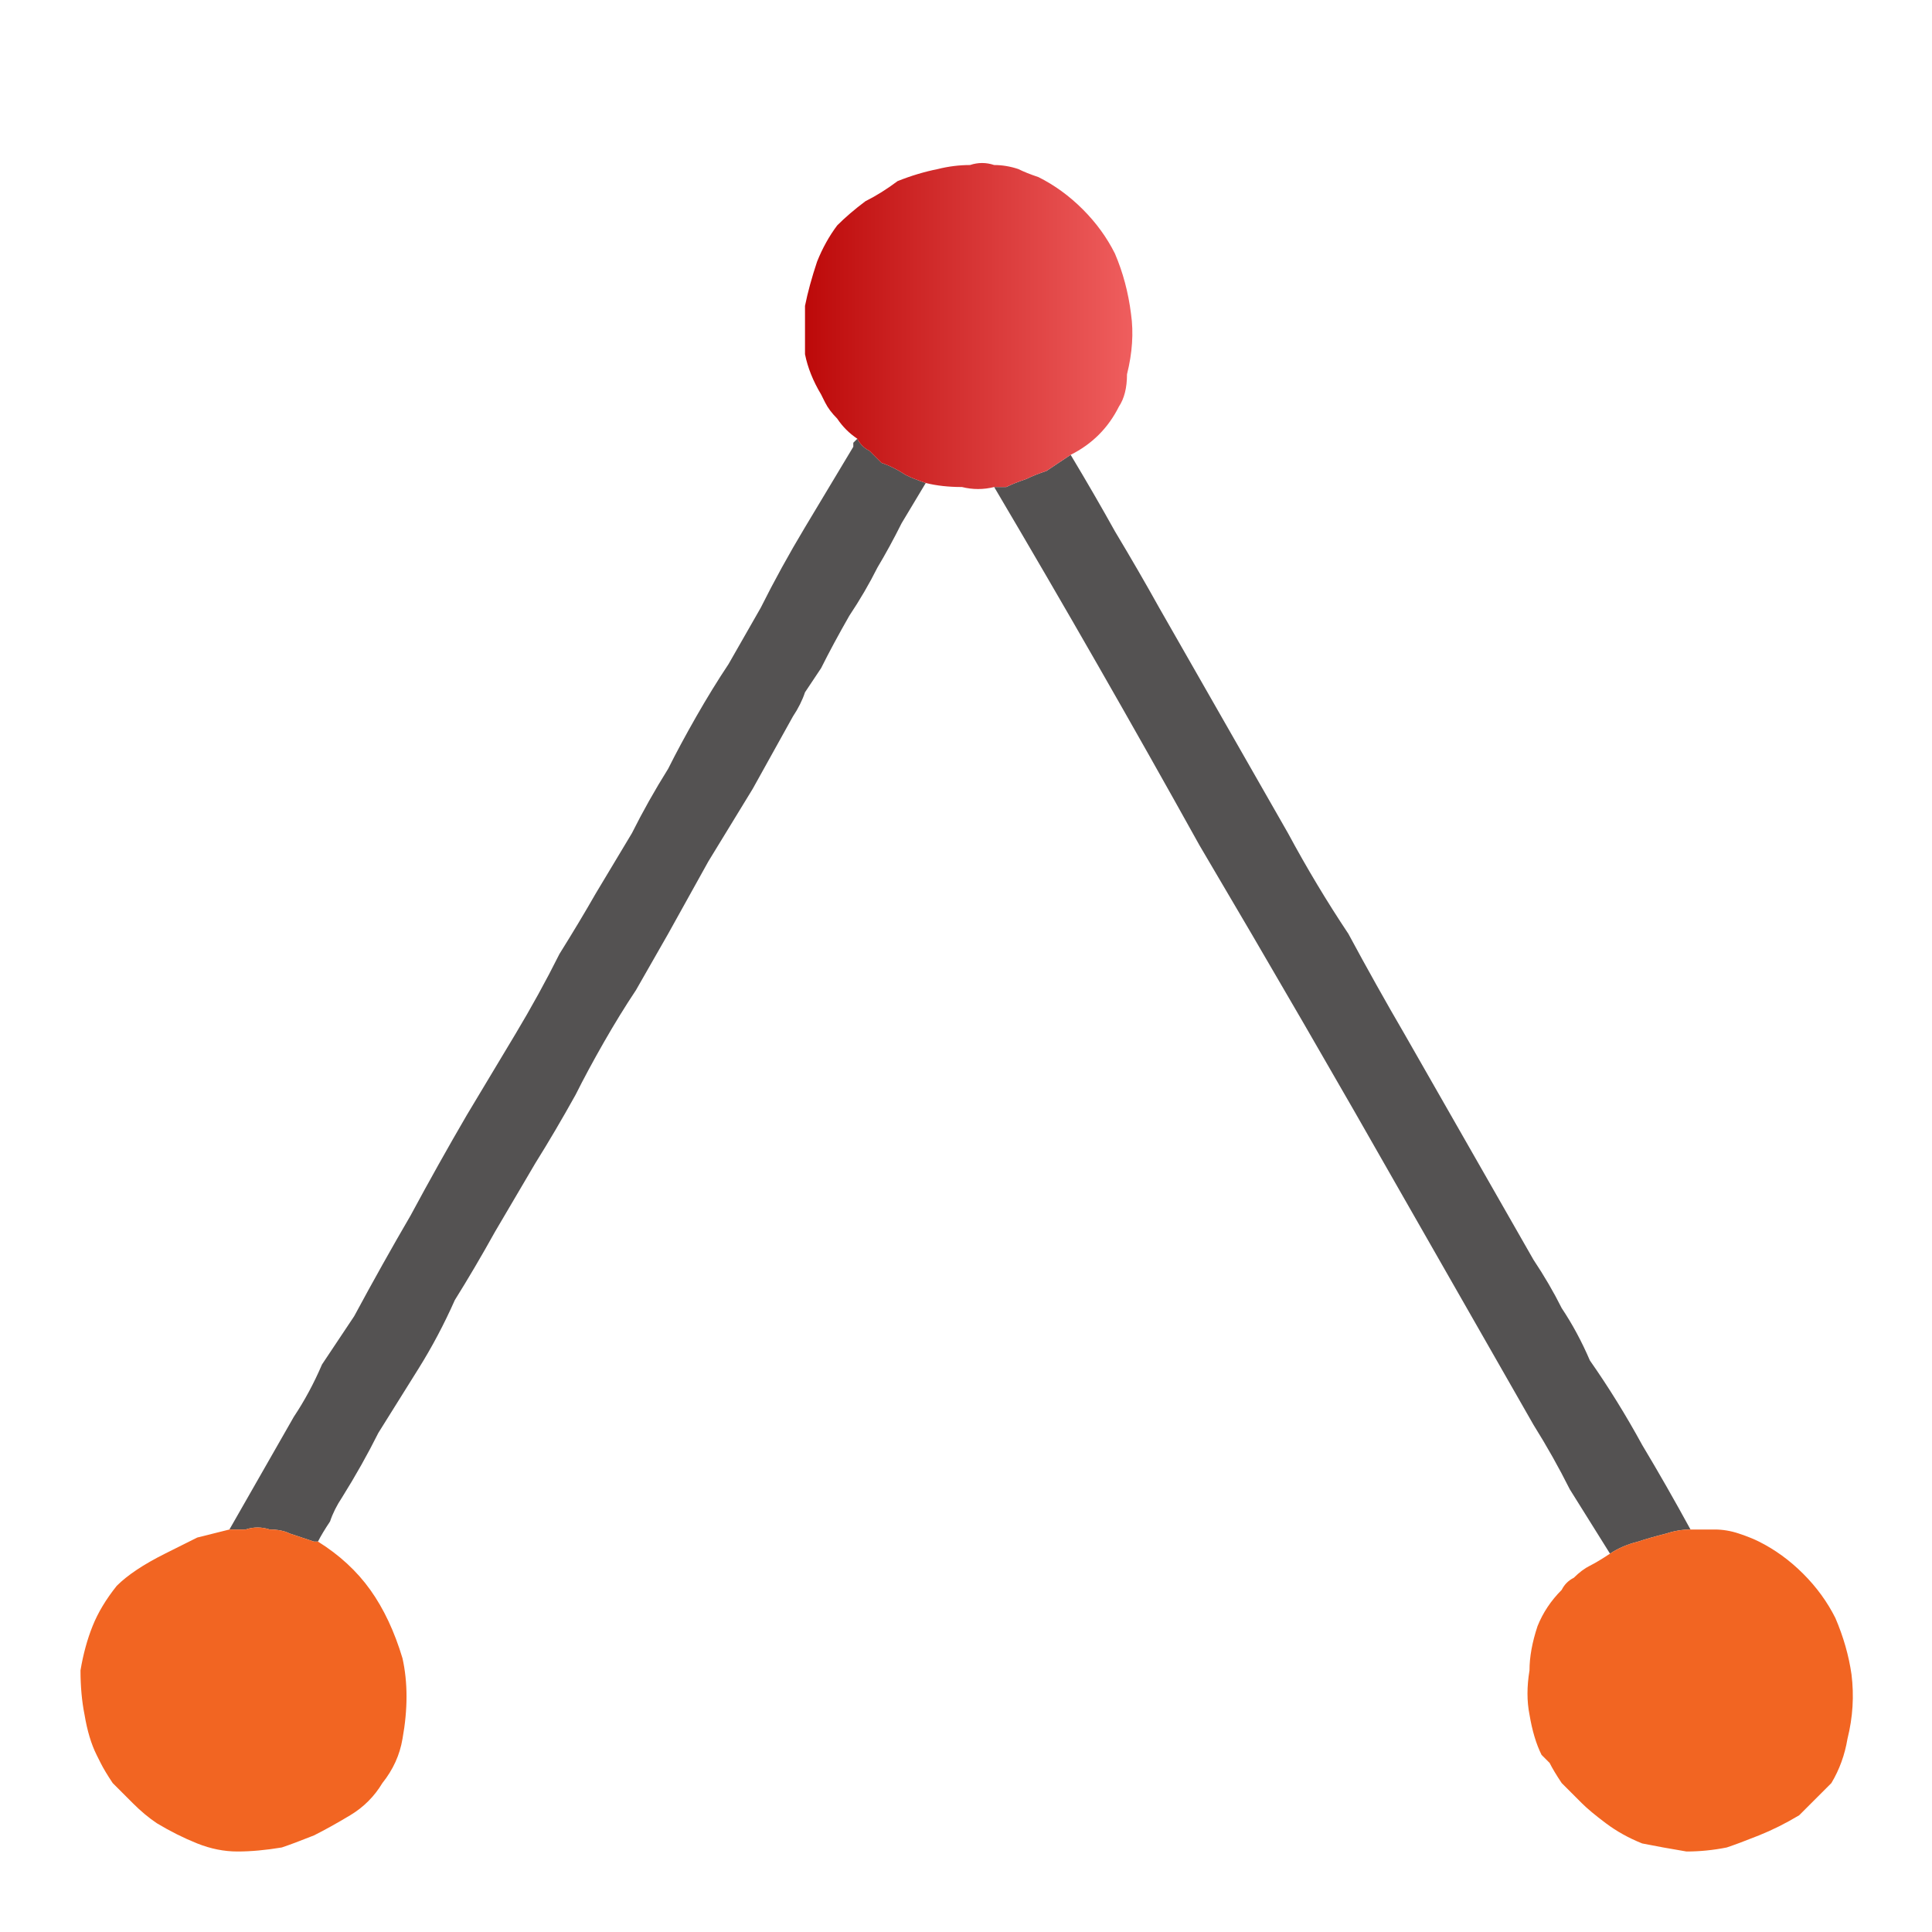
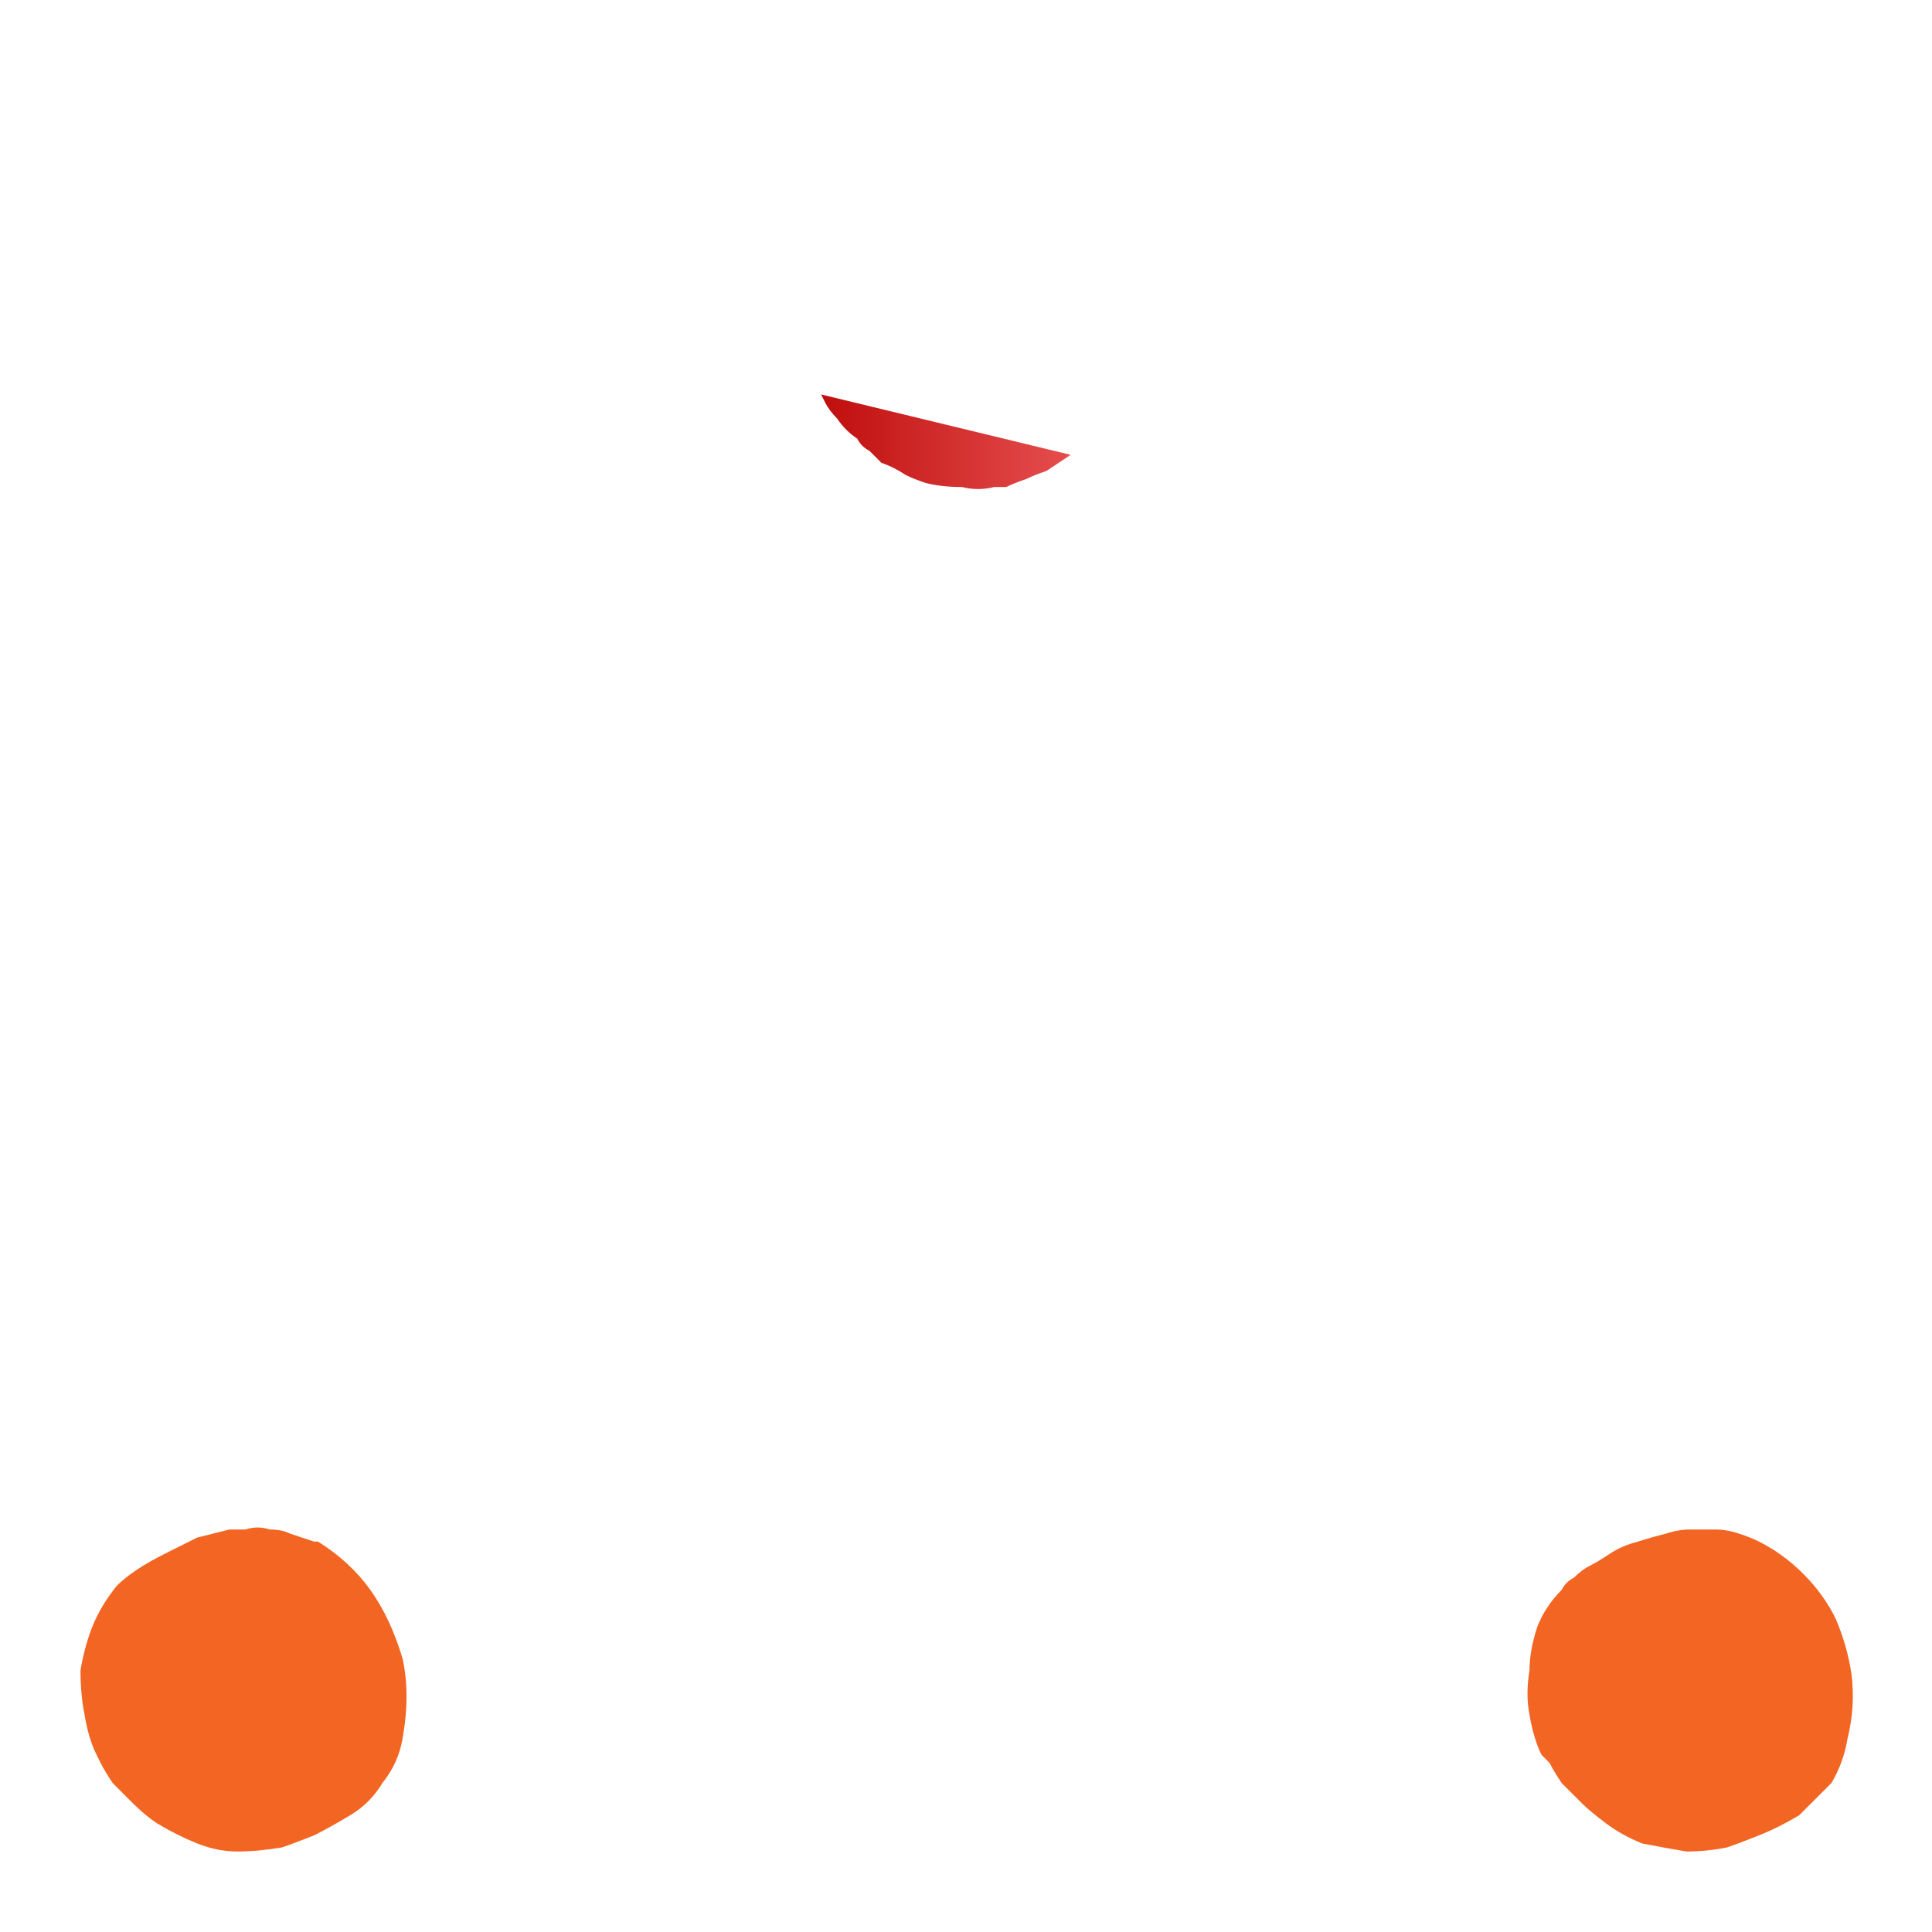
<svg xmlns="http://www.w3.org/2000/svg" height="24" width="24">
  <defs>
    <linearGradient gradientTransform="matrix(0.003 0 0 0.003 12 1.9)" gradientUnits="userSpaceOnUse" id="gradient0" spreadMethod="pad" x1="-819.2" x2="819.2">
      <stop offset="0" stop-color="#B70000" />
      <stop offset="1" stop-color="#F46666" />
    </linearGradient>
  </defs>
  <g>
-     <path d="M21 19 Q20.85 19 20.7 19.05 20.5 19.1 20.35 19.15 20.15 19.2 20 19.3 19.75 18.9 19.5 18.5 19.3 18.1 19.05 17.7 18.65 17 18.25 16.3 17.85 15.6 17.45 14.9 16.2 12.7 14.9 10.5 13.65 8.25 12.35 6.05 12.4 6.05 12.4 6.05 12.45 6.05 12.5 6.05 12.6 6 12.75 5.95 12.85 5.9 13 5.85 13.15 5.75 13.3 5.65 13.6 6.15 13.85 6.6 14.15 7.1 14.4 7.55 14.8 8.25 15.2 8.95 15.6 9.65 16 10.35 16.35 11 16.75 11.6 17.1 12.25 17.45 12.85 17.85 13.55 18.25 14.25 18.65 14.95 19.05 15.65 19.25 15.95 19.4 16.25 19.6 16.55 19.75 16.9 20.1 17.4 20.4 17.95 20.7 18.45 21 19 M10.65 5.45 Q10.7 5.55 10.8 5.6 10.85 5.65 10.95 5.75 11.1 5.8 11.25 5.9 11.35 5.95 11.5 6 11.35 6.25 11.2 6.5 11.05 6.8 10.9 7.05 10.75 7.35 10.55 7.65 10.35 8 10.2 8.3 10.1 8.45 10 8.6 9.95 8.75 9.85 8.9 9.6 9.35 9.35 9.8 L8.8 10.7 Q8.55 11.15 8.3 11.6 8.1 11.95 7.9 12.3 7.7 12.6 7.5 12.95 7.3 13.3 7.15 13.6 6.9 14.05 6.65 14.45 L6.15 15.3 Q5.9 15.75 5.65 16.15 5.45 16.6 5.2 17 L4.7 17.8 Q4.5 18.2 4.25 18.6 4.15 18.75 4.1 18.9 4 19.05 3.95 19.15 3.9 19.15 3.9 19.15 3.9 19.15 3.9 19.15 3.75 19.1 3.6 19.05 3.5 19 3.35 19 3.2 18.95 3.05 19 3 19 2.95 19 2.9 19 2.85 19 3.05 18.65 3.25 18.3 3.45 17.95 3.65 17.6 3.85 17.3 4 16.95 4.2 16.65 4.4 16.35 4.75 15.7 5.1 15.1 5.45 14.45 5.8 13.85 6.1 13.35 6.4 12.85 6.7 12.35 6.95 11.85 7.2 11.45 7.4 11.1 L7.85 10.35 Q8.05 9.95 8.3 9.55 8.45 9.25 8.65 8.9 8.85 8.55 9.05 8.25 9.25 7.9 9.45 7.55 9.7 7.05 10 6.55 10.3 6.05 10.6 5.55 L10.6 5.5 Q10.6 5.5 10.65 5.45" fill="#545252" stroke="none" />
    <path d="M20 19.3 Q20.15 19.2 20.35 19.15 20.5 19.1 20.7 19.05 20.85 19 21 19 L21.05 19 Q21.15 19 21.3 19 21.45 19 21.6 19.05 21.75 19.1 21.85 19.15 22.15 19.3 22.4 19.55 22.65 19.8 22.8 20.1 22.95 20.45 23 20.8 23.05 21.2 22.95 21.6 22.9 21.9 22.75 22.15 22.55 22.35 22.35 22.55 22.1 22.7 21.85 22.8 21.6 22.9 21.45 22.95 21.2 23 20.95 23 20.65 22.95 20.4 22.9 20.15 22.8 19.95 22.65 19.75 22.5 19.65 22.4 19.5 22.25 19.4 22.15 19.3 22 19.25 21.9 L19.15 21.8 Q19.05 21.6 19 21.3 18.95 21.05 19 20.75 19 20.5 19.1 20.2 19.2 19.95 19.4 19.75 19.45 19.65 19.55 19.6 19.65 19.5 19.75 19.45 19.85 19.4 20 19.3 M2.85 19 Q2.9 19 2.95 19 3 19 3.05 19 3.2 18.95 3.35 19 3.5 19 3.6 19.05 3.75 19.1 3.9 19.15 3.9 19.15 3.9 19.15 3.9 19.15 3.95 19.15 4.35 19.4 4.6 19.75 4.85 20.1 5 20.6 5.1 21.05 5 21.6 4.95 21.9 4.75 22.15 4.6 22.4 4.35 22.55 4.1 22.7 3.9 22.8 3.65 22.9 3.5 22.95 3.2 23 2.95 23 2.7 23 2.45 22.9 2.2 22.8 1.95 22.65 1.8 22.55 1.65 22.4 1.5 22.25 1.4 22.15 1.3 22 1.25 21.9 L1.2 21.8 Q1.1 21.6 1.05 21.3 1 21.05 1 20.75 1.05 20.45 1.15 20.2 1.25 19.95 1.45 19.7 1.55 19.6 1.7 19.5 1.85 19.4 2.05 19.3 2.25 19.2 2.45 19.1 2.65 19.05 2.85 19" fill="#F26522" stroke="none" />
-     <path d="M13.3 5.65 Q13.15 5.75 13 5.85 12.85 5.9 12.75 5.95 12.6 6 12.5 6.05 12.45 6.05 12.4 6.05 12.4 6.05 12.35 6.05 12.15 6.1 11.95 6.05 11.7 6.05 11.5 6 11.35 5.95 11.25 5.9 11.1 5.8 10.95 5.75 10.85 5.65 10.8 5.6 10.7 5.55 10.65 5.45 10.5 5.35 10.4 5.2 10.3 5.1 10.25 5 L10.2 4.9 Q10.05 4.65 10 4.4 10 4.1 10 3.8 10.05 3.55 10.15 3.25 10.25 3 10.4 2.8 10.55 2.65 10.75 2.5 10.95 2.4 11.15 2.25 11.4 2.15 11.65 2.1 11.85 2.05 12.05 2.05 12.2 2 12.35 2.05 12.5 2.05 12.65 2.1 12.75 2.15 12.9 2.2 13.2 2.35 13.45 2.6 13.7 2.85 13.85 3.15 14 3.5 14.05 3.9 14.1 4.25 14 4.65 14 4.9 13.9 5.05 13.8 5.25 13.65 5.4 13.5 5.55 13.3 5.65" fill="url(#gradient0)" stroke="none" />
+     <path d="M13.3 5.65 Q13.15 5.75 13 5.85 12.85 5.9 12.75 5.95 12.6 6 12.5 6.05 12.45 6.05 12.4 6.05 12.4 6.05 12.35 6.05 12.15 6.1 11.95 6.05 11.7 6.05 11.5 6 11.35 5.95 11.25 5.9 11.1 5.8 10.95 5.75 10.85 5.65 10.8 5.6 10.7 5.55 10.65 5.45 10.5 5.35 10.4 5.2 10.3 5.1 10.25 5 L10.2 4.9 " fill="url(#gradient0)" stroke="none" />
  </g>
</svg>